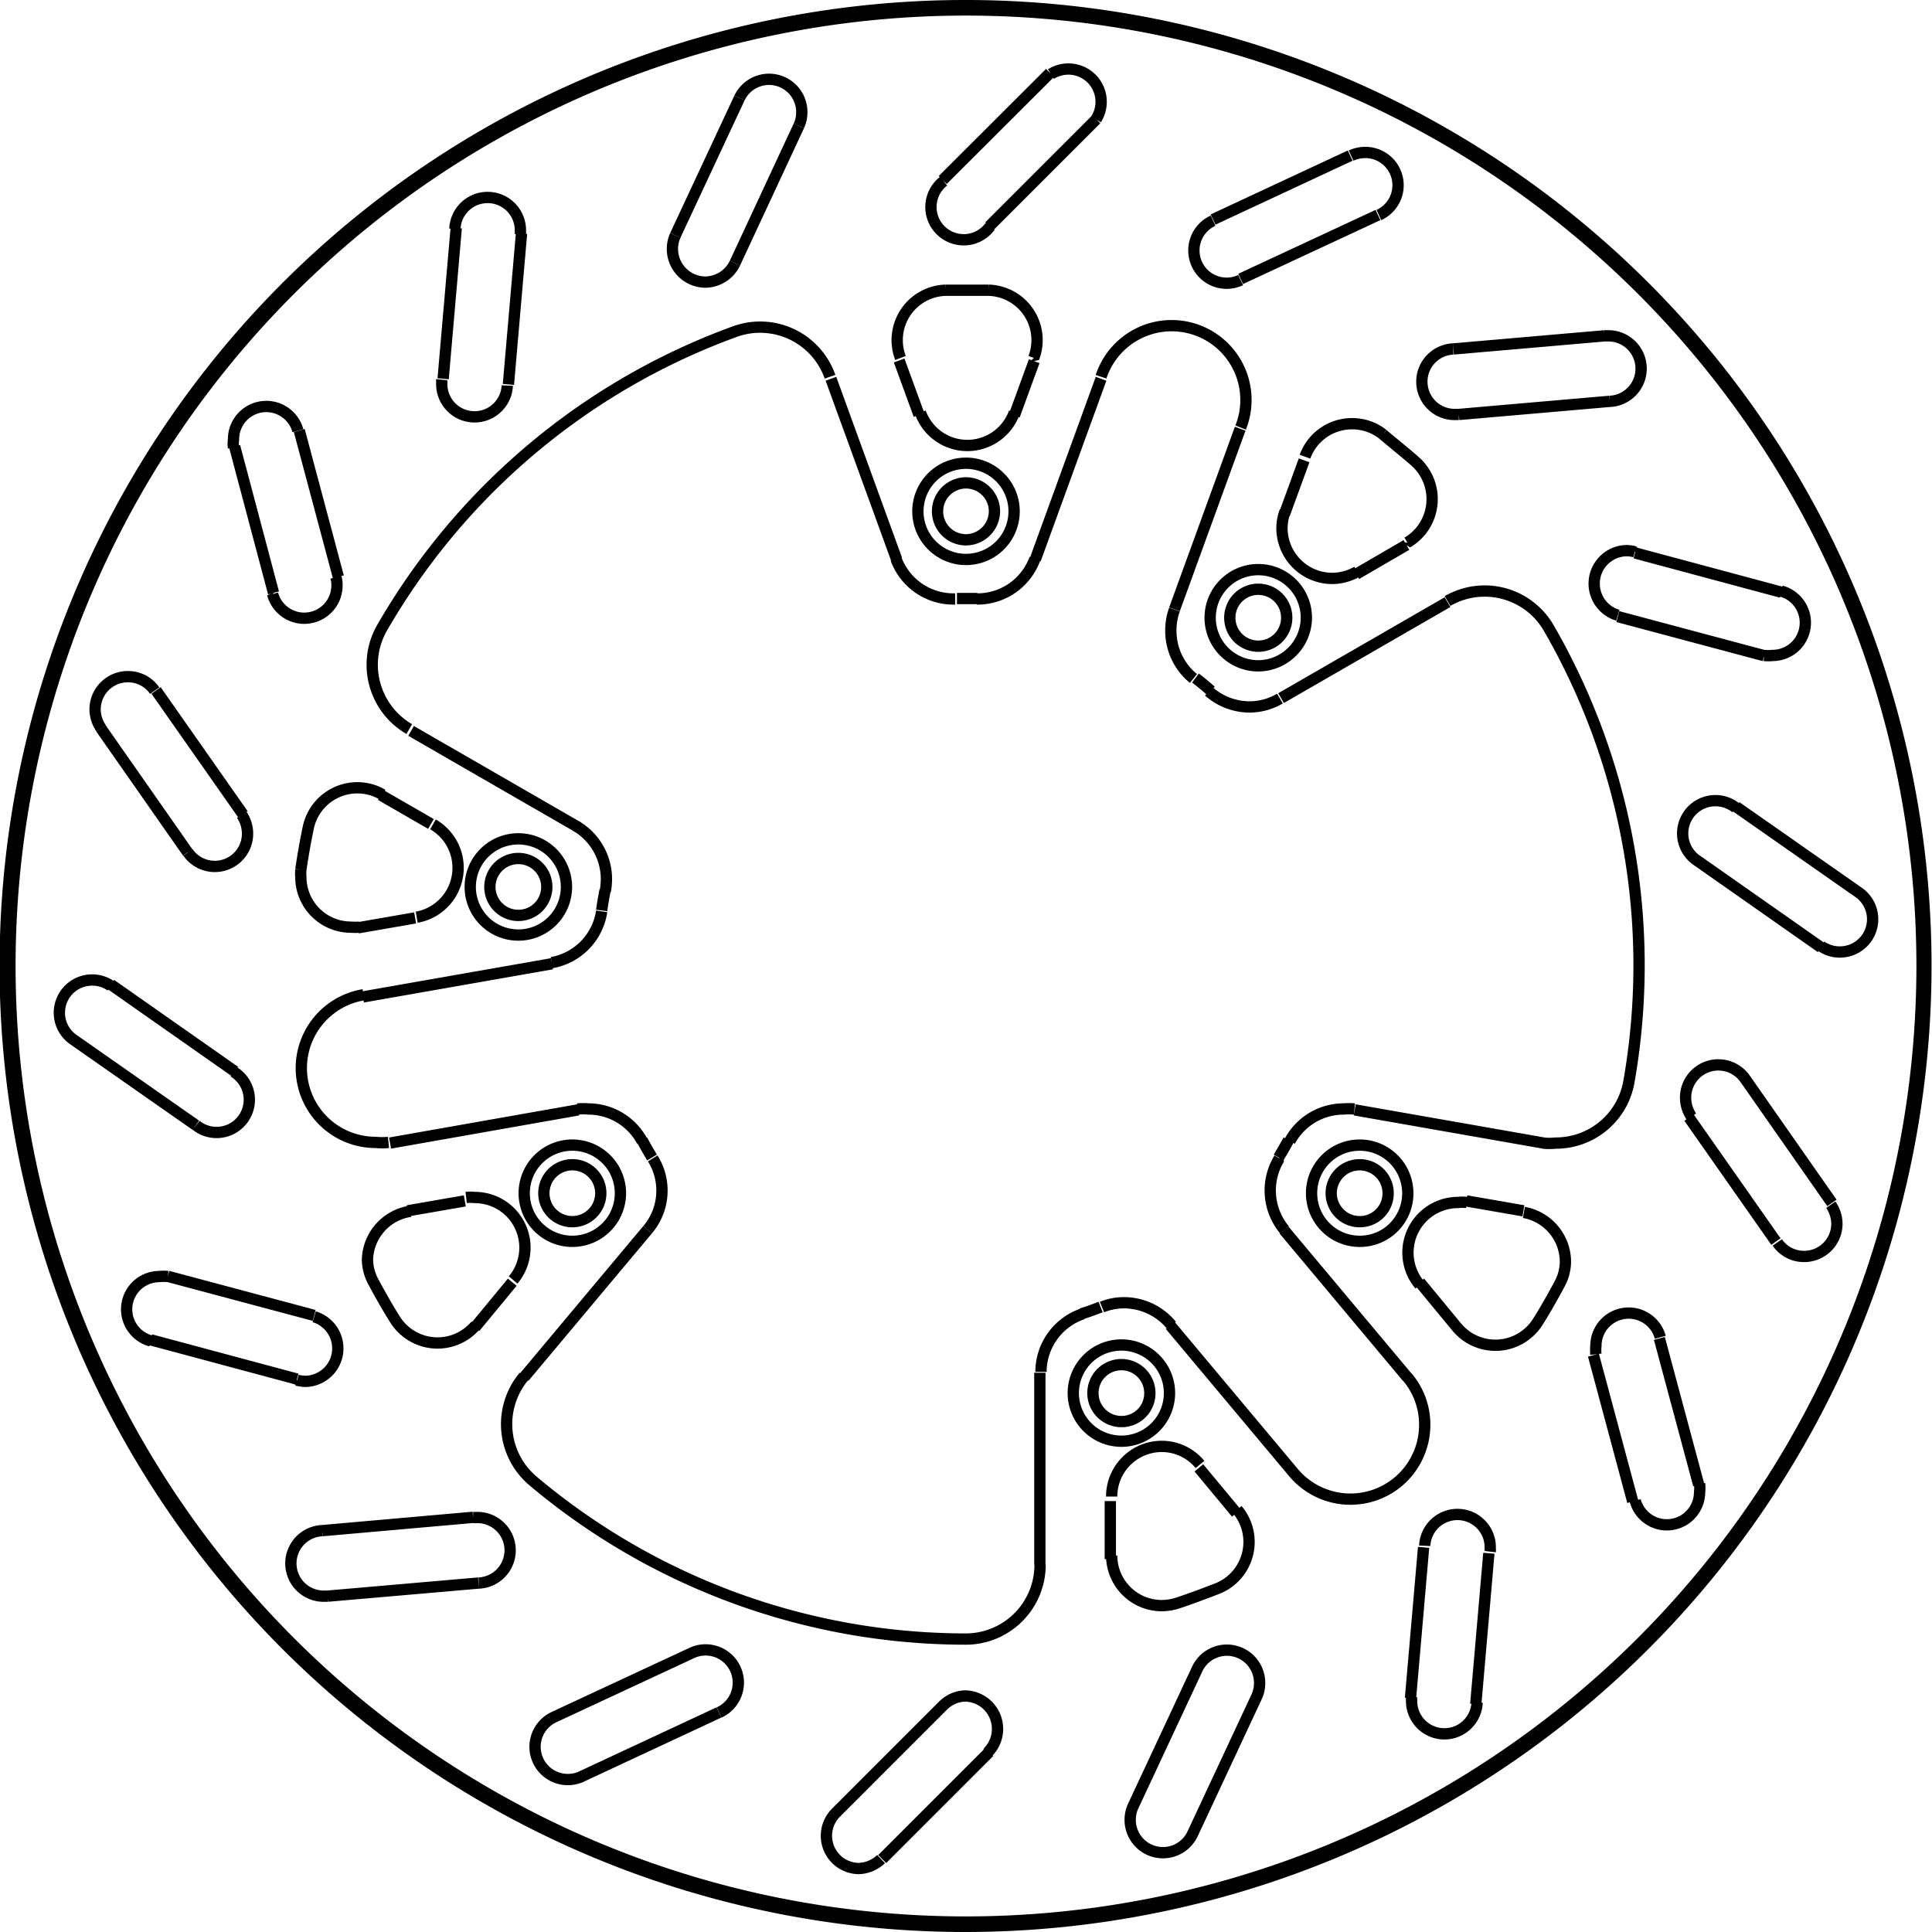
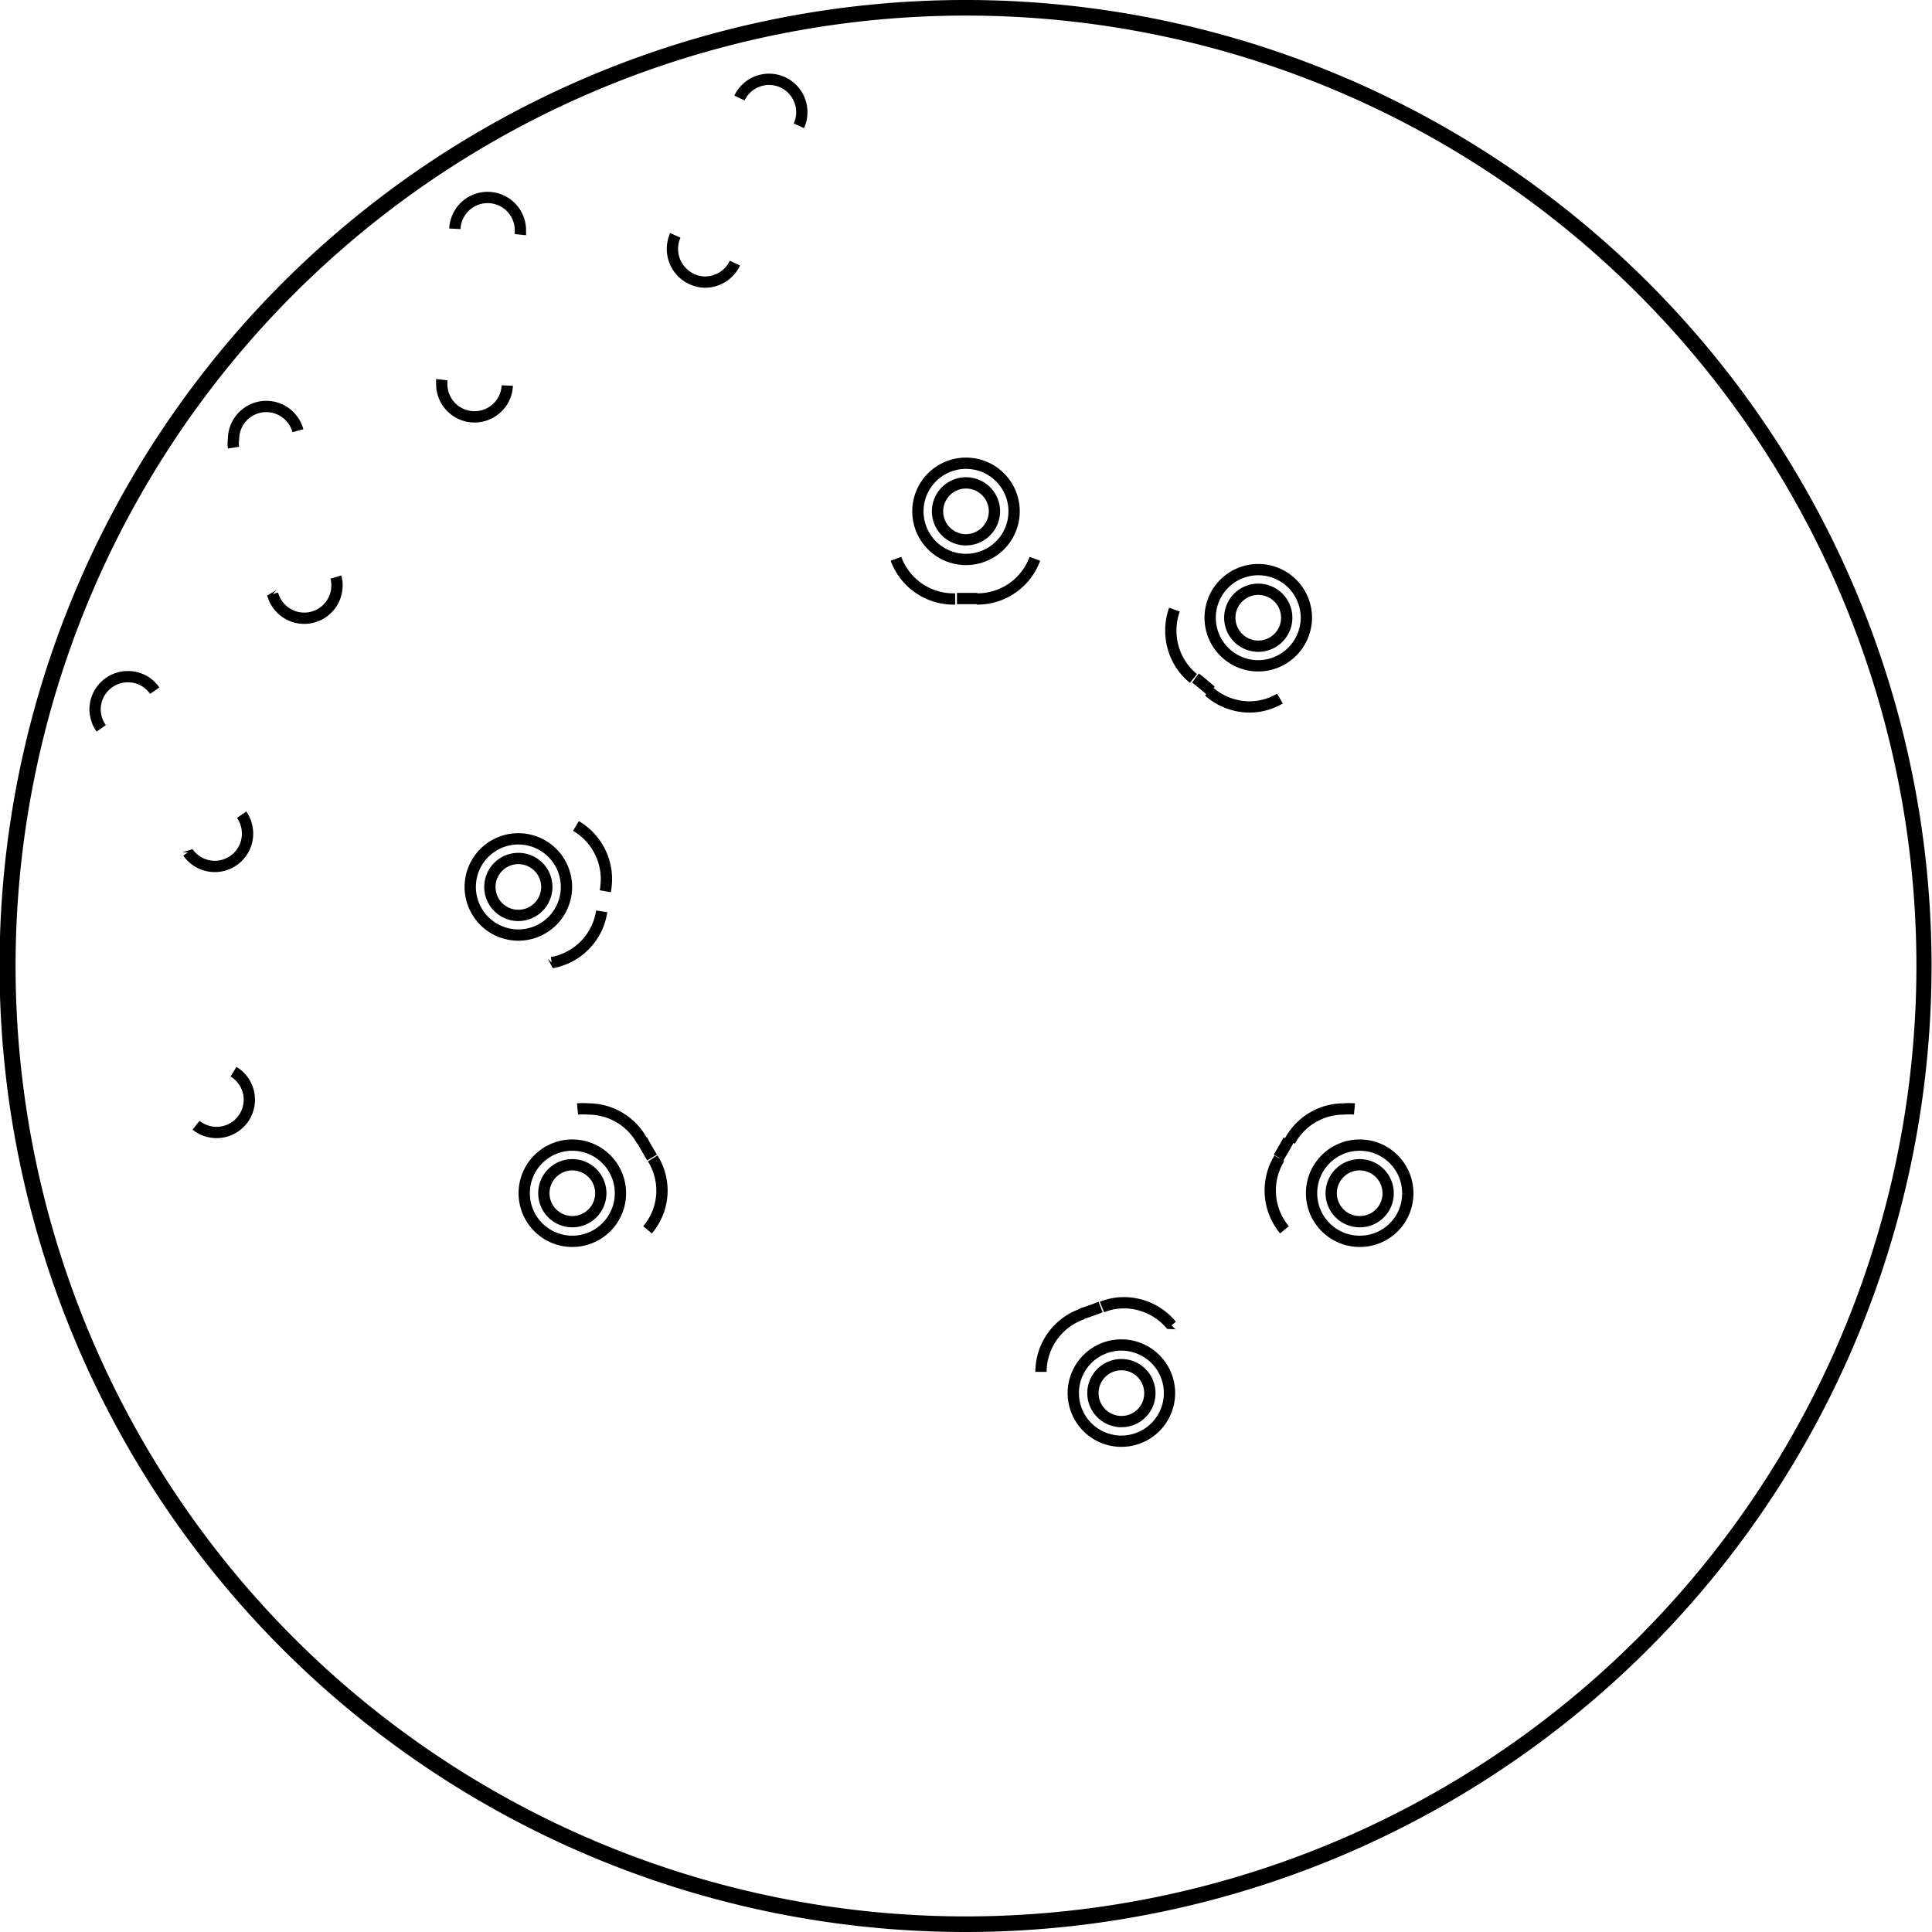
<svg xmlns="http://www.w3.org/2000/svg" width="8554" height="8554" viewBox="0 0 85.54 85.54">
  <defs>
    <style>.a{fill:none;stroke:#000;stroke-linejoin:bevel;stroke-width:0.5px;}</style>
  </defs>
-   <path class="a" d="M818.35,569l.58-6.68m9.7.33,2.84-6.08m9,3.63,4.75-4.74m7.22,6.49,6.07-2.83m-38.59,63.2-6.68.58m-1.36-9.61-6.48-1.74m2-9.5-5.49-3.84m5.13-8.24-3.84-5.49m7.64-6L809.12,572m12.7-9.43-.58,6.68M834.1,557.8l-2.83,6.08m16-6.37-4.74,4.74m17.21-.5-6.08,2.83M813,620l6.68-.59m-13.52-10.67,6.48,1.73m-9-14.65,5.49,3.85m-3.49-16.87,3.85,5.49m2.49-17,1.73,6.48m30.81-9.55-.88,2.41M821.41,609l-1.65,2M861,576.36l-2.22,1.29m-42,28.19,2.53-.44m44.34,0,2.53.44m-50.59-18.41,2.22,1.28m34,28.51,1.66,2M844.57,577l2.91-8M821.94,613.2l5.46-6.52m28.05-23.54,7.37-4.25m-38.49,22.48L816,602.84m51.08,0-8.37-1.47m-34.41-12.53-7.37-4.25M856,617.43l-5.46-6.52m-5.77,2.1v8.5m8.87-50.3-2.91,8m-35.93,17.16,8.37-1.47m32.41,11.79,5.46,6.52M835.52,569l2.91,8m9.46,44.26v-2.57m7.7-43.67.88-2.41m-39.36,20.26-2.53.44M863.24,611l-1.65-2M839.42,570.6l-.88-2.41m22.64,59.23.58-6.68M848.9,632.2l2.84-6.08m-16,6.37,4.74-4.74m-17.21.5,6.08-2.83M870,570l-6.68.58m13.52,10.68-6.48-1.73m9,14.65-5.49-3.85m3.49,16.87-3.85-5.49m-2.49,17-1.74-6.48M864.65,621l-.58,6.68m-9.7-.33-2.84,6.08m-9-3.63-4.74,4.74m-7.23-6.49-6.07,2.83m38.59-63.2,6.68-.58m1.36,9.61,6.48,1.74m-2,9.5,5.49,3.84M876,600l3.84,5.49m-7.64,6,1.74,6.48m-58.28-30.56h0a2.18,2.18,0,0,0-1.11-.3,2.22,2.22,0,0,0-2.17,1.76m0,0h0c-.13.62-.24,1.25-.33,1.87m0,0h0a1.72,1.72,0,0,0,0,.32,2.22,2.22,0,0,0,2.21,2.22,2.58,2.58,0,0,0,.39,0m2.53-.44h0a2.22,2.22,0,0,0,.72-4.11m-1,17.13h0A2.23,2.23,0,0,0,815,608a2.12,2.12,0,0,0,.27,1m0,0h0c.3.56.61,1.11.95,1.65m0,0h0a2.22,2.22,0,0,0,3.58.25m1.65-2h0a2.22,2.22,0,0,0-1.7-3.65,1.58,1.58,0,0,0-.38,0m41.67-29h0a2.23,2.23,0,0,0,.37-3.57m0,0h0c-.47-.42-1-.83-1.45-1.22m0,0h0a2.19,2.19,0,0,0-1.37-.47,2.21,2.21,0,0,0-2.08,1.46m-.88,2.41h0a2.18,2.18,0,0,0-.14.76,2.23,2.23,0,0,0,2.22,2.22,2.28,2.28,0,0,0,1.11-.3m-14.32-9.46h0a2.21,2.21,0,0,0-2-3m0,0h-1.9m0,0h0a2.21,2.21,0,0,0-2,3m.88,2.41h0a2.21,2.21,0,0,0,4.16,0m4.31,50.61h0a2.22,2.22,0,0,0,2.22,2.22,2.37,2.37,0,0,0,.69-.11m0,0h0c.6-.2,1.19-.42,1.78-.65m0,0h0a2.22,2.22,0,0,0,.87-3.49m-1.65-2h0a2.19,2.19,0,0,0-1.69-.8,2.22,2.22,0,0,0-2.22,2.22M863.24,611h0a2.22,2.22,0,0,0,3.58-.25m0,0h0c.34-.54.65-1.09.95-1.65m0,0h0a2.12,2.12,0,0,0,.27-1,2.23,2.23,0,0,0-1.84-2.19m-2.53-.44h0a1.58,1.58,0,0,0-.38,0,2.22,2.22,0,0,0-1.7,3.65M856,617.43h0a3.29,3.29,0,0,0,5.81-2.12,3.26,3.26,0,0,0-.77-2.11m6-10.36h0a2.75,2.75,0,0,0,.57,0,3.28,3.28,0,0,0,3.24-2.71m0,0h0a29.87,29.87,0,0,0-3.54-20.08m0,0h0a3.28,3.28,0,0,0-4.49-1.21m-9.16-7.68h0a3.29,3.29,0,1,0-6.18-2.25m-12,0h0a3.28,3.28,0,0,0-4.21-2m0,0h0a29.79,29.79,0,0,0-15.62,13.11m0,0h0a3.29,3.29,0,0,0,1.2,4.49m8.67,7.14h0c-.06.3-.11.59-.15.89m-10.58,3.74h0a3.29,3.29,0,0,0,.57,6.53,2.75,2.75,0,0,0,.57,0m6,10.36h0a3.29,3.29,0,0,0,.4,4.63m0,0h0a29.77,29.77,0,0,0,19.16,7h0a3.29,3.29,0,0,0,3.29-3.29m2.48-64h0a1.45,1.45,0,0,0-2-2m-4.75,4.74h0a1.45,1.45,0,1,0,2.06,2m17.21-.5h0a1.45,1.45,0,0,0-.61-2.77,1.51,1.51,0,0,0-.62.14M852.44,562h0a1.45,1.45,0,0,0,.61,2.77,1.43,1.43,0,0,0,.61-.14M870,570h0a1.45,1.45,0,0,0-.12-2.9h-.13m-6.68.58h0a1.45,1.45,0,0,0,.13,2.9h.12m13.52,10.67h0a1.57,1.57,0,0,0,.37,0,1.45,1.45,0,0,0,.38-2.85m-6.48-1.74h0a1.57,1.57,0,0,0-.37-.05,1.46,1.46,0,0,0-.38,2.86m9,14.65h0a1.43,1.43,0,0,0,.83.26,1.45,1.45,0,0,0,.83-2.64M875.59,588h0a1.45,1.45,0,1,0-1.66,2.37m3.49,16.87h0a1.43,1.43,0,0,0,1.18.62,1.45,1.45,0,0,0,1.46-1.45,1.5,1.5,0,0,0-.27-.84M876,600h0a1.45,1.45,0,0,0-2.64.83,1.49,1.49,0,0,0,.26.84m-2.49,17h0a1.45,1.45,0,0,0,2.85-.38,1.55,1.55,0,0,0,0-.37m-1.74-6.48h0a1.45,1.45,0,0,0-2.85.38,1.55,1.55,0,0,0,0,.37m-8.16,15.16h0a.62.62,0,0,0,0,.13,1.45,1.45,0,0,0,2.9.13m.58-6.68h0a.57.57,0,0,0,0-.13,1.45,1.45,0,0,0-2.9-.13M848.9,632.2h0a1.42,1.42,0,0,0-.13.61,1.45,1.45,0,0,0,2.76.62m2.84-6.08h0a1.42,1.42,0,0,0,.13-.61,1.45,1.45,0,0,0-2.76-.62m-16,6.37h0a1.45,1.45,0,0,0,1,2.47,1.49,1.49,0,0,0,1-.42m4.74-4.74h0a1.46,1.46,0,0,0-1-2.48,1.44,1.44,0,0,0-1,.43m-17.21.5h0a1.45,1.45,0,0,0,.61,2.77,1.51,1.51,0,0,0,.62-.14m6.07-2.83h0a1.45,1.45,0,0,0-.61-2.77,1.43,1.43,0,0,0-.61.14M813,620h0a1.45,1.45,0,0,0,.12,2.9h.13m6.68-.58h0a1.45,1.45,0,0,0-.13-2.9h-.12m-13.52-10.67h0a1.57,1.57,0,0,0-.37,0,1.45,1.45,0,0,0-.38,2.85m6.48,1.74h0a1.57,1.57,0,0,0,.37.05,1.46,1.46,0,0,0,.38-2.86m-9-14.65h0a1.43,1.43,0,0,0-.83-.26,1.45,1.45,0,0,0-.83,2.64" transform="translate(-798.73 -552.23)" />
  <path class="a" d="M807.41,602.05h0a1.45,1.45,0,1,0,1.66-2.37m-3.49-16.87h0a1.43,1.43,0,0,0-1.18-.62,1.45,1.45,0,0,0-1.46,1.45,1.5,1.5,0,0,0,.27.84m3.84,5.49h0a1.45,1.45,0,0,0,2.64-.83,1.49,1.49,0,0,0-.26-.84m2.49-17h0a1.45,1.45,0,0,0-2.85.38,1.18,1.18,0,0,0,0,.37m1.73,6.48h0a1.45,1.45,0,0,0,2.85-.38,1.18,1.18,0,0,0-.05-.37m8.17-15.16h0a.62.62,0,0,0,0-.13,1.45,1.45,0,0,0-2.9-.13m-.58,6.68h0a.62.62,0,0,0,0,.13,1.45,1.45,0,0,0,2.9.13M834.1,557.8h0a1.42,1.42,0,0,0,.13-.61,1.45,1.45,0,0,0-2.76-.62m-2.84,6.08h0a1.47,1.47,0,0,0,1.32,2.07,1.47,1.47,0,0,0,1.32-.84m25.3,15.7h0a2.13,2.13,0,1,0-2.13,2.13,2.14,2.14,0,0,0,2.13-2.13m-12.94-4.71h0A2.13,2.13,0,1,0,841.5,577a2.13,2.13,0,0,0,2.13-2.13M823.81,591.5h0a2.13,2.13,0,1,0-2.13,2.13,2.13,2.13,0,0,0,2.13-2.13m2.39,13.56h0a2.13,2.13,0,1,0-2.13,2.13,2.13,2.13,0,0,0,2.13-2.13m24.31,8.85h0a2.13,2.13,0,1,0-2.13,2.13,2.13,2.13,0,0,0,2.13-2.13m10.55-8.85h0a2.13,2.13,0,1,0-2.13,2.13,2.12,2.12,0,0,0,2.13-2.13m-.87,0h0a1.26,1.26,0,1,0-1.26,1.26,1.25,1.25,0,0,0,1.26-1.26m-10.55,8.85h0a1.26,1.26,0,1,0-1.26,1.26,1.25,1.25,0,0,0,1.26-1.26m-24.31-8.85h0a1.26,1.26,0,1,0-1.26,1.26,1.26,1.26,0,0,0,1.26-1.26m-2.39-13.56h0a1.26,1.26,0,1,0-1.26,1.26,1.26,1.26,0,0,0,1.26-1.26m19.82-16.63h0a1.26,1.26,0,1,0-1.26,1.26,1.27,1.27,0,0,0,1.26-1.26m12.94,4.71h0a1.26,1.26,0,0,0-2.52,0,1.26,1.26,0,1,0,2.52,0M884,595h0a42.52,42.52,0,1,0-42.52,42.52A42.54,42.54,0,0,0,884,595M827.4,606.68h0a2.68,2.68,0,0,0,.23-3.16m27.74,0h0a2.72,2.72,0,0,0,.23,3.16m-5,4.23h0a2.73,2.73,0,0,0-2.08-1,2.57,2.57,0,0,0-1,.19m-.85.3h0a2.72,2.72,0,0,0-1.85,2.57m13.88-11.64h0a2.49,2.49,0,0,0-.47,0,2.71,2.71,0,0,0-2.39,1.42m-13.86-24H842a2.71,2.71,0,0,0,2.55-1.78m6.18,2.25h0a2.68,2.68,0,0,0-.16.93,2.72,2.72,0,0,0,1,2.12m.68.57h0a2.73,2.73,0,0,0,1.8.69,2.66,2.66,0,0,0,1.35-.37m-17-6.19h0a2.71,2.71,0,0,0,2.55,1.78h.07m-13.86,24h0a2.71,2.71,0,0,0-2.39-1.42,2.49,2.49,0,0,0-.47,0m-1.14-6.48h0a2.71,2.71,0,0,0,2.21-2.27m.16-.89h0a3.29,3.29,0,0,0,.05-.54,2.73,2.73,0,0,0-1.35-2.35m2.93,13.91h0c.14.26.29.52.44.77m27.74,0h0c.15-.25.3-.51.44-.77m-9.17,7.69h0c.29-.09.57-.19.85-.3M842,578.73h-.9m11.25,4.09h0c-.22-.19-.45-.39-.69-.57M883.83,595h0a42.33,42.33,0,1,0-42.33,42.33A42.35,42.35,0,0,0,883.83,595" transform="translate(-798.73 -552.23)" />
</svg>